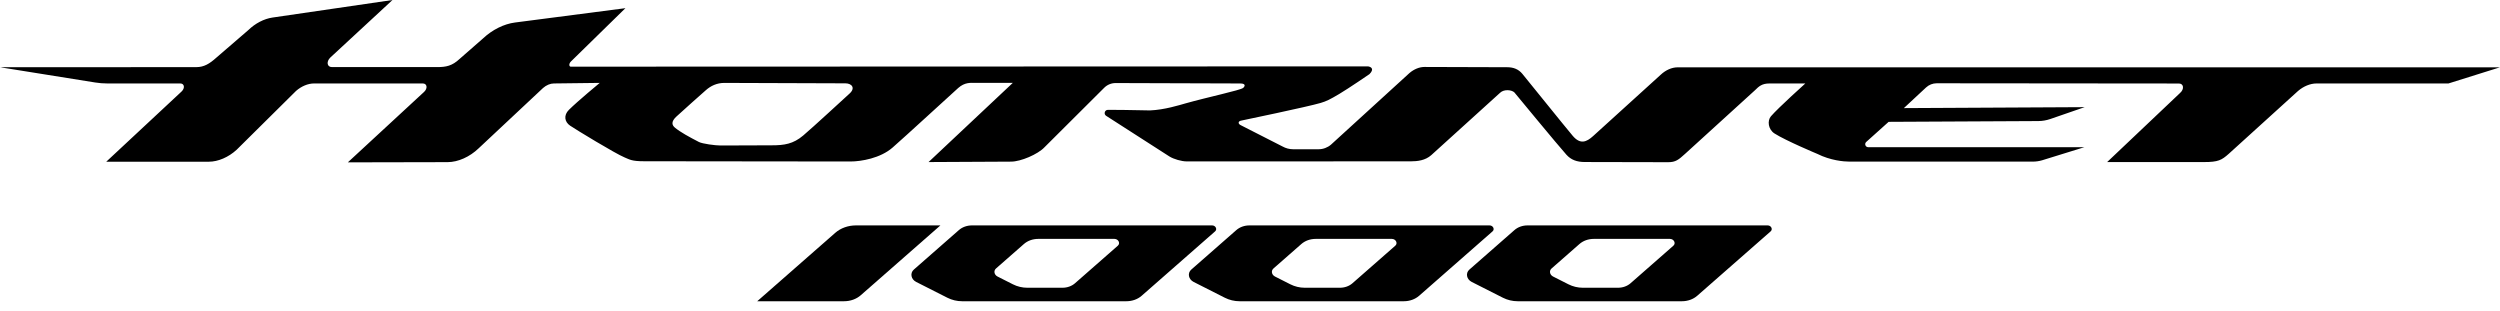
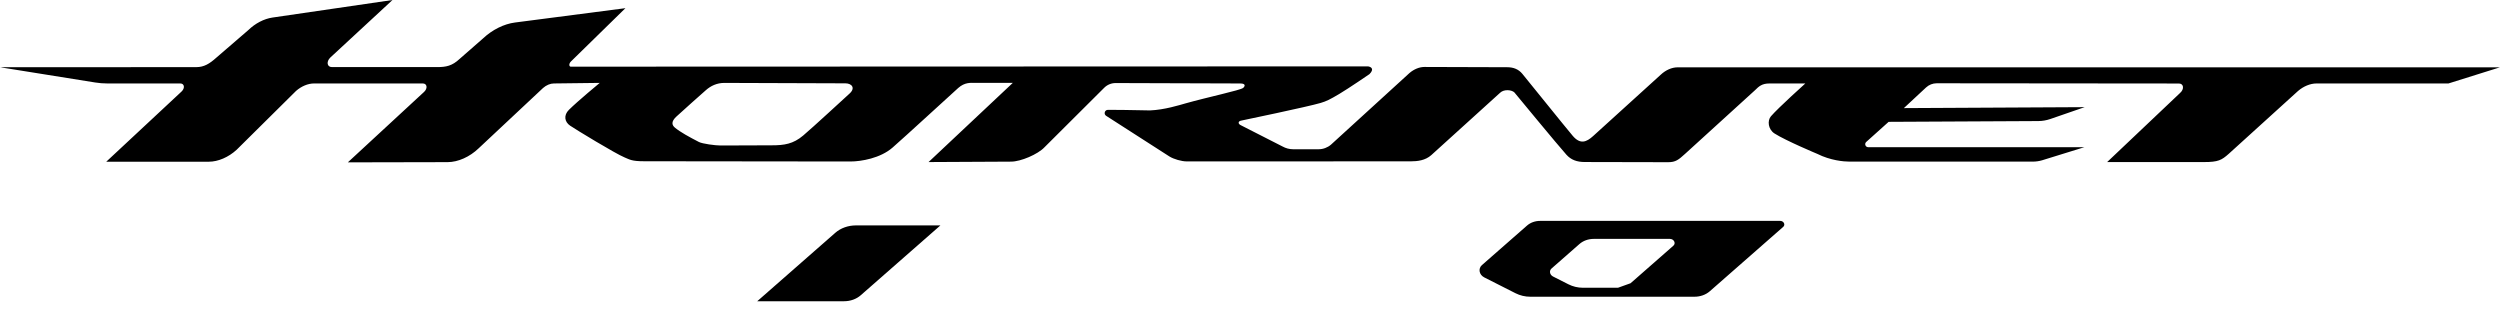
<svg xmlns="http://www.w3.org/2000/svg" clip-rule="evenodd" fill-rule="evenodd" stroke-linejoin="round" stroke-miterlimit="2" viewBox="0 0 225 28">
  <g fill-rule="nonzero">
    <path d="m76.456 8.424c-.543.49-3.28 3.023-4.169 3.773-.9.761-1.701.881-2.826.881l-4.611.017c-.474 0-1.633-.154-1.947-.316-.869-.448-1.684-.894-2.158-1.289-.271-.225-.37-.538.131-1 .658-.605 2.106-1.894 2.661-2.382.432-.381.983-.646 1.649-.646 1.019 0 10.356.038 10.904.038.549 0 .938.408.366.924m74.518-2.364c-.501 0-1.06.244-1.497.654l-6.1 5.535c-.592.534-1.15.78-1.836-.03-.688-.81-4.09-5.046-4.535-5.58-.336-.404-.786-.588-1.352-.589l-7.458-.024c-.445-.001-.94.2-1.345.548l-7.061 6.443c-.312.268-.711.415-1.122.415h-2.286c-.334 0-.663-.086-.955-.25l-3.791-1.932c-.232-.13-.219-.354.104-.403 0 0 5.94-1.234 7.111-1.581.534-.159.843-.314 1.68-.81s2.717-1.783 2.717-1.783c.44-.438.193-.648-.121-.7l-71.697.026c-.233.051-.271-.278-.012-.5l4.869-4.764-9.935 1.29c-.999.129-2.044.649-2.884 1.436l-2.101 1.838c-.68.636-1.23.738-2.008.738h-9.488c-.443 0-.523-.499-.137-.865l5.589-5.172-10.799 1.578c-.761.111-1.552.522-2.178 1.13l-2.868 2.473c-.622.559-1.118.86-1.817.86l-17.661.009 8.573 1.374c.356.057.717.086 1.078.086h6.576c.374 0 .438.422.111.727l-6.776 6.316h9.227c.837 0 1.769-.399 2.507-1.075l5.347-5.296c.482-.423 1.077-.672 1.614-.672h9.794c.389 0 .458.436.121.755l-6.867 6.345 8.979-.019c.941-.003 1.989-.47 2.799-1.249l5.791-5.424c.291-.257.65-.408.974-.408l4.128-.051s-2.007 1.66-2.775 2.426c-.49.487-.395 1.079.106 1.421.5.342 4.082 2.523 4.904 2.86.462.19.629.345 1.752.345 0 0 17.589.022 18.571.022.983 0 2.703-.3 3.793-1.25 1.068-.928 5.322-4.84 5.911-5.365.59-.524 1.12-.463 1.482-.463 1.142 0 2.29.001 3.432.002l-7.582 7.127 7.428-.039c.865.001 2.408-.659 3.002-1.289l5.381-5.361c.272-.272.642-.423 1.026-.422 6.39.016 11.174.037 11.209.037.571 0 .408.29.262.404-.267.211-3.187.826-5.191 1.391-.501.141-1.873.578-3.189.631-.256.01-1.943-.056-3.786-.051-.293 0-.403.385-.154.54l5.692 3.656c.393.244 1.093.444 1.556.444l20.156-.006c.608-.001 1.312-.077 1.856-.562l6.203-5.62c.349-.328 1.036-.255 1.275-.019 0 0 3.952 4.796 4.681 5.604.415.46.929.658 1.66.658s7.486.016 7.486.016c.69 0 .94-.213 1.551-.767l6.273-5.709c.351-.35.631-.61 1.303-.61h3.228s-2.427 2.18-3.094 2.953c-.343.398-.253 1.18.321 1.548 1.023.654 3.854 1.837 3.854 1.837 1.184.592 2.374.696 2.903.696h16.482c.283 0 .566-.04.838-.118l3.812-1.18h-19.453c-.245 0-.364-.298-.187-.467l2.023-1.815 13.464-.07c.373-.002.742-.065 1.094-.187l3.084-1.066-16.271.087 1.996-1.857c.261-.242.603-.378.96-.378l21.795.021c.444-.002.503.511.102.856l-6.558 6.214h8.713c1.29 0 1.585-.172 2.223-.735l6.243-5.662c.499-.428 1.108-.677 1.658-.677h11.88l4.64-1.455z" />
    <path d="m75.963 27.111h-7.812l7.018-6.153c.492-.432 1.161-.672 1.871-.672h7.597l-7.166 6.283c-.396.349-.936.542-1.508.542" />
-     <path d="m95.621 25.897h-3.164c-.448 0-.897-.107-1.297-.31l-1.383-.7c-.302-.154-.372-.517-.137-.723l2.511-2.202c.34-.297.8-.462 1.29-.462h6.856c.358 0 .558.395.309.612l-3.853 3.379c-.298.261-.702.406-1.132.406m-9.324-5.187-4.054 3.554c-.36.316-.254.873.21 1.108l2.809 1.423c.41.207.866.316 1.324.316h14.787c.525 0 1.017-.177 1.38-.495l6.607-5.794c.218-.191.043-.536-.27-.536h-21.612c-.448 0-.87.151-1.181.424" />
-     <path d="m120.592 25.897h-3.164c-.448 0-.896-.107-1.297-.31l-1.383-.7c-.302-.154-.372-.517-.137-.723l2.511-2.202c.34-.297.8-.462 1.29-.462h6.856c.358 0 .558.395.309.612l-3.853 3.379c-.298.261-.702.406-1.132.406m-9.324-5.187-4.054 3.554c-.36.316-.254.873.21 1.108l2.809 1.423c.41.207.867.316 1.324.316h14.787c.525 0 1.017-.177 1.381-.495l6.606-5.794c.218-.191.044-.536-.27-.536h-21.612c-.448 0-.87.151-1.181.424" />
-     <path d="m145.62 25.897h-3.164c-.448 0-.896-.107-1.297-.31l-1.383-.7c-.302-.154-.372-.517-.136-.723l2.51-2.202c.34-.297.801-.462 1.29-.462h6.855c.359 0 .559.395.31.612l-3.853 3.379c-.298.261-.702.406-1.132.406m-9.323-5.187-4.055 3.554c-.36.316-.254.873.21 1.108l2.809 1.423c.41.207.867.316 1.324.316h14.788c.524 0 1.017-.177 1.38-.495l6.606-5.794c.219-.191.044-.536-.27-.536h-21.612c-.448 0-.87.151-1.18.424" />
+     <path d="m145.62 25.897h-3.164c-.448 0-.896-.107-1.297-.31l-1.383-.7c-.302-.154-.372-.517-.136-.723l2.51-2.202c.34-.297.801-.462 1.29-.462h6.855c.359 0 .559.395.31.612l-3.853 3.379m-9.323-5.187-4.055 3.554c-.36.316-.254.873.21 1.108l2.809 1.423c.41.207.867.316 1.324.316h14.788c.524 0 1.017-.177 1.38-.495l6.606-5.794c.219-.191.044-.536-.27-.536h-21.612c-.448 0-.87.151-1.18.424" />
  </g>
</svg>